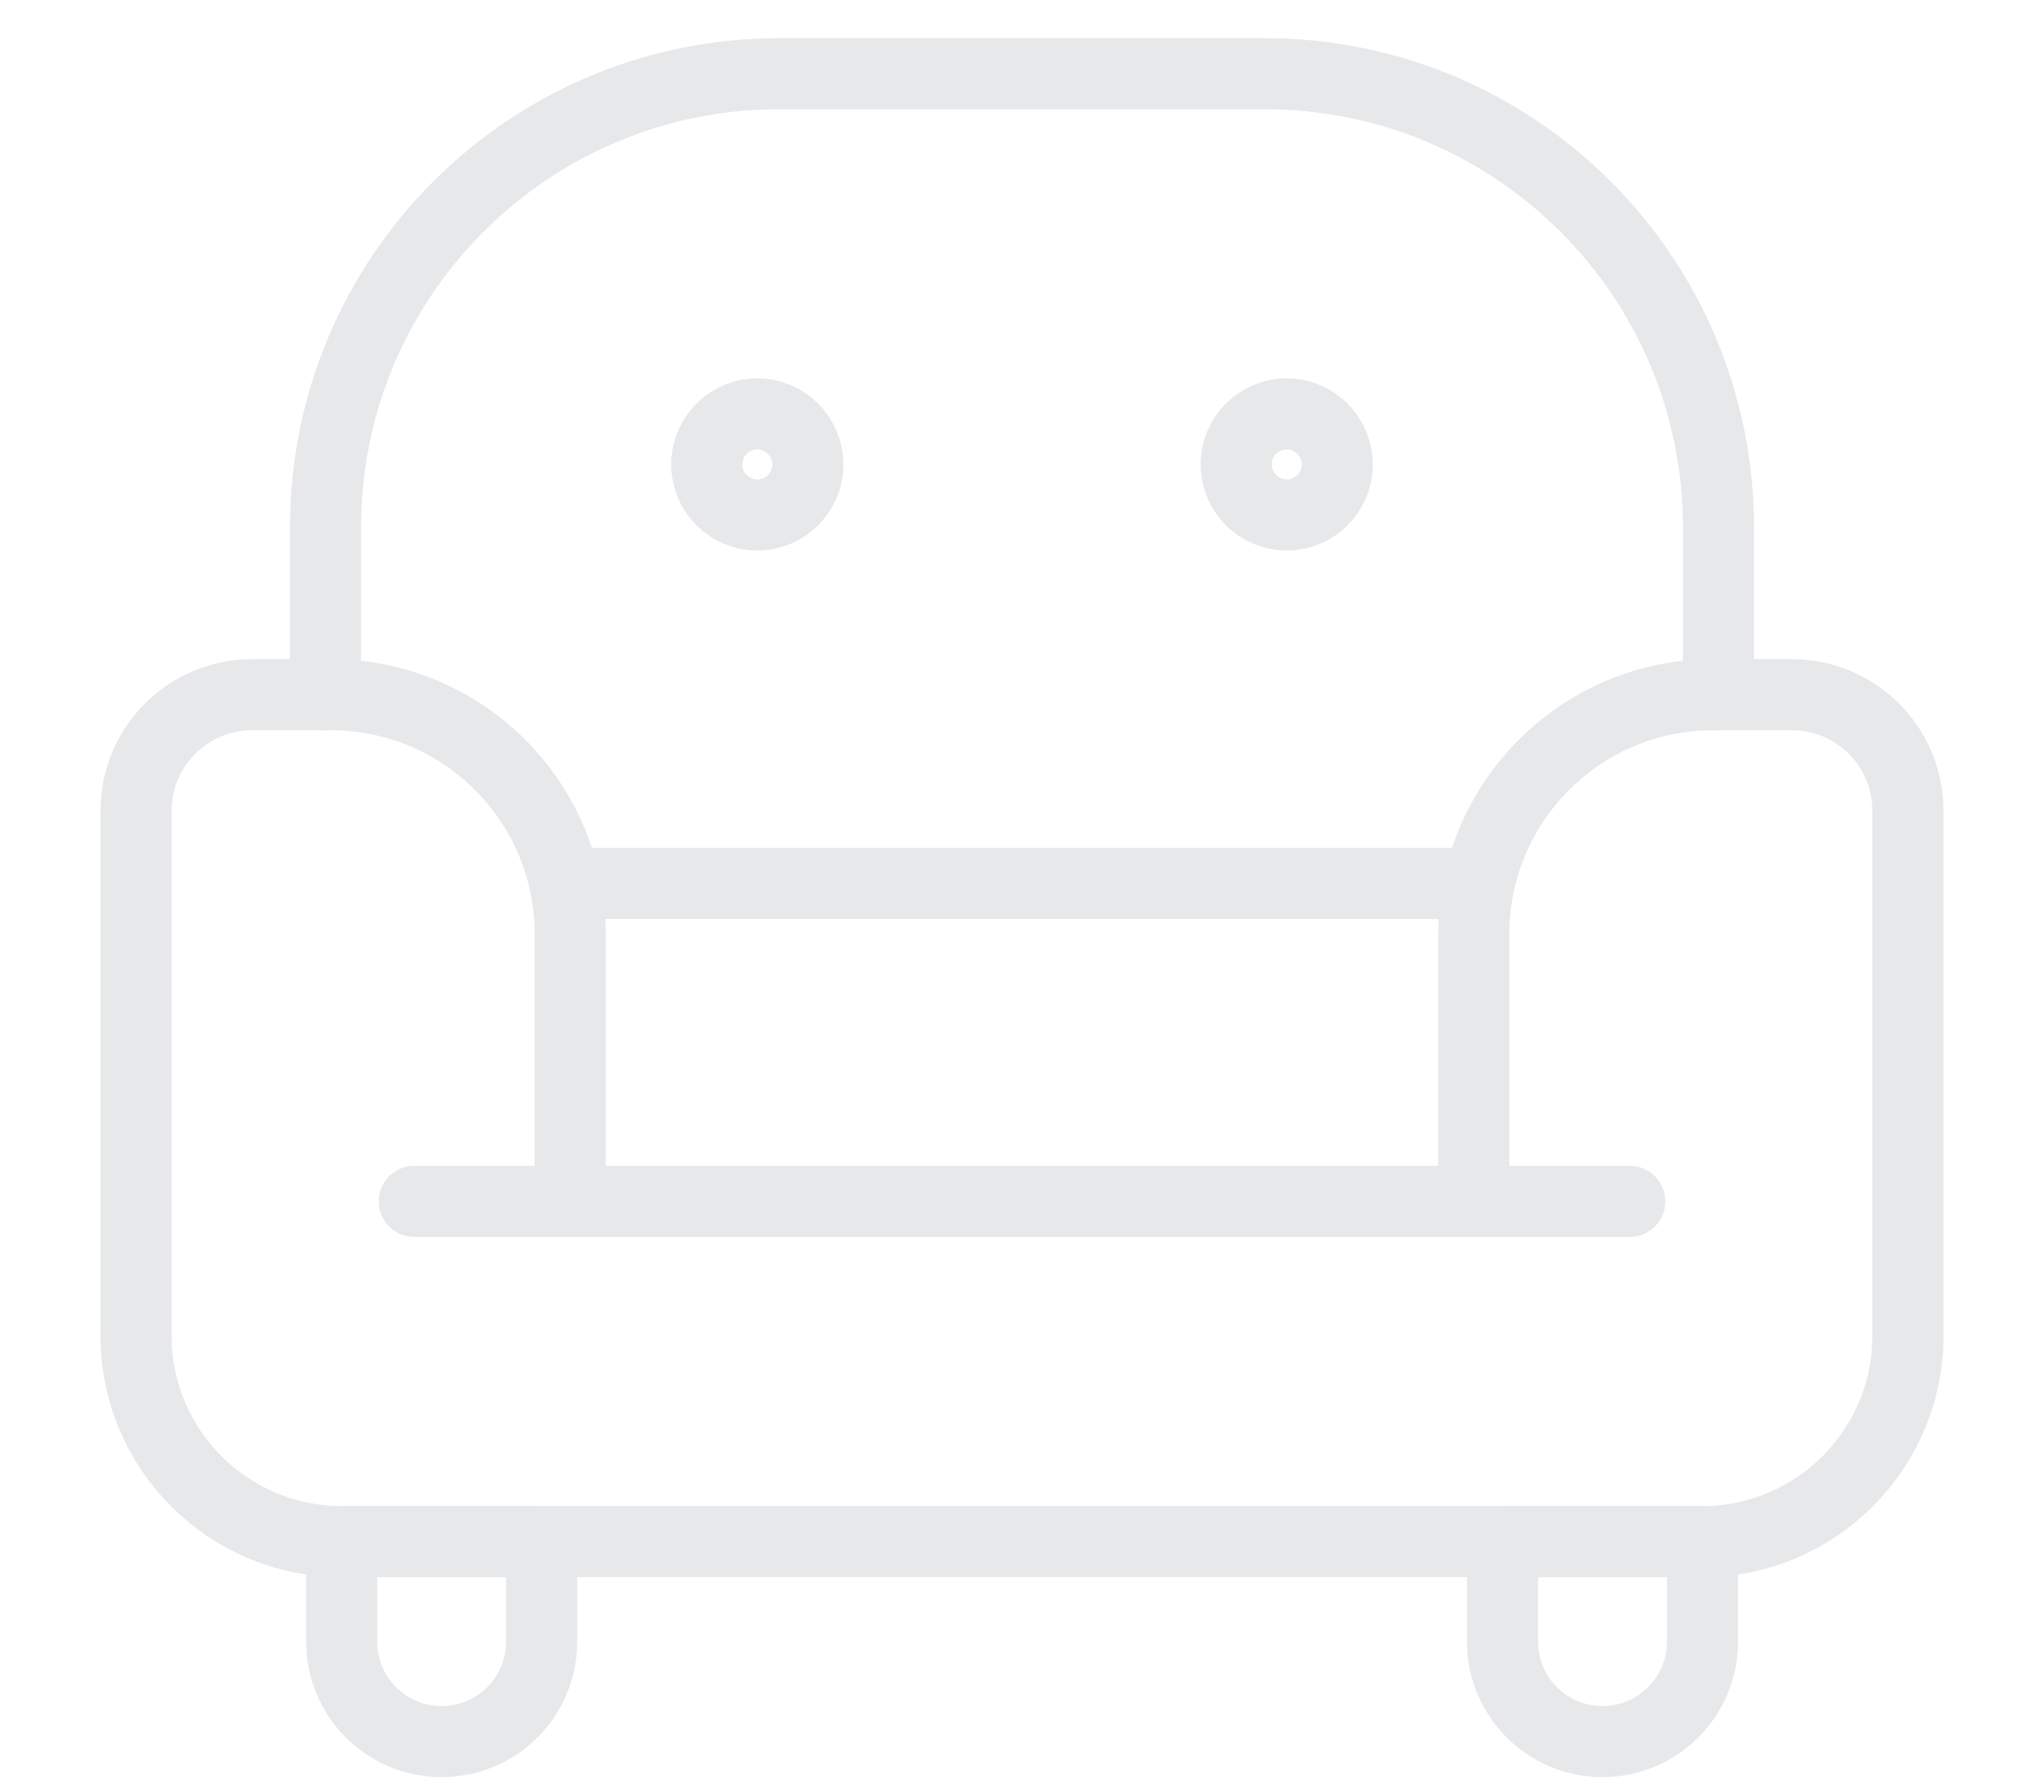
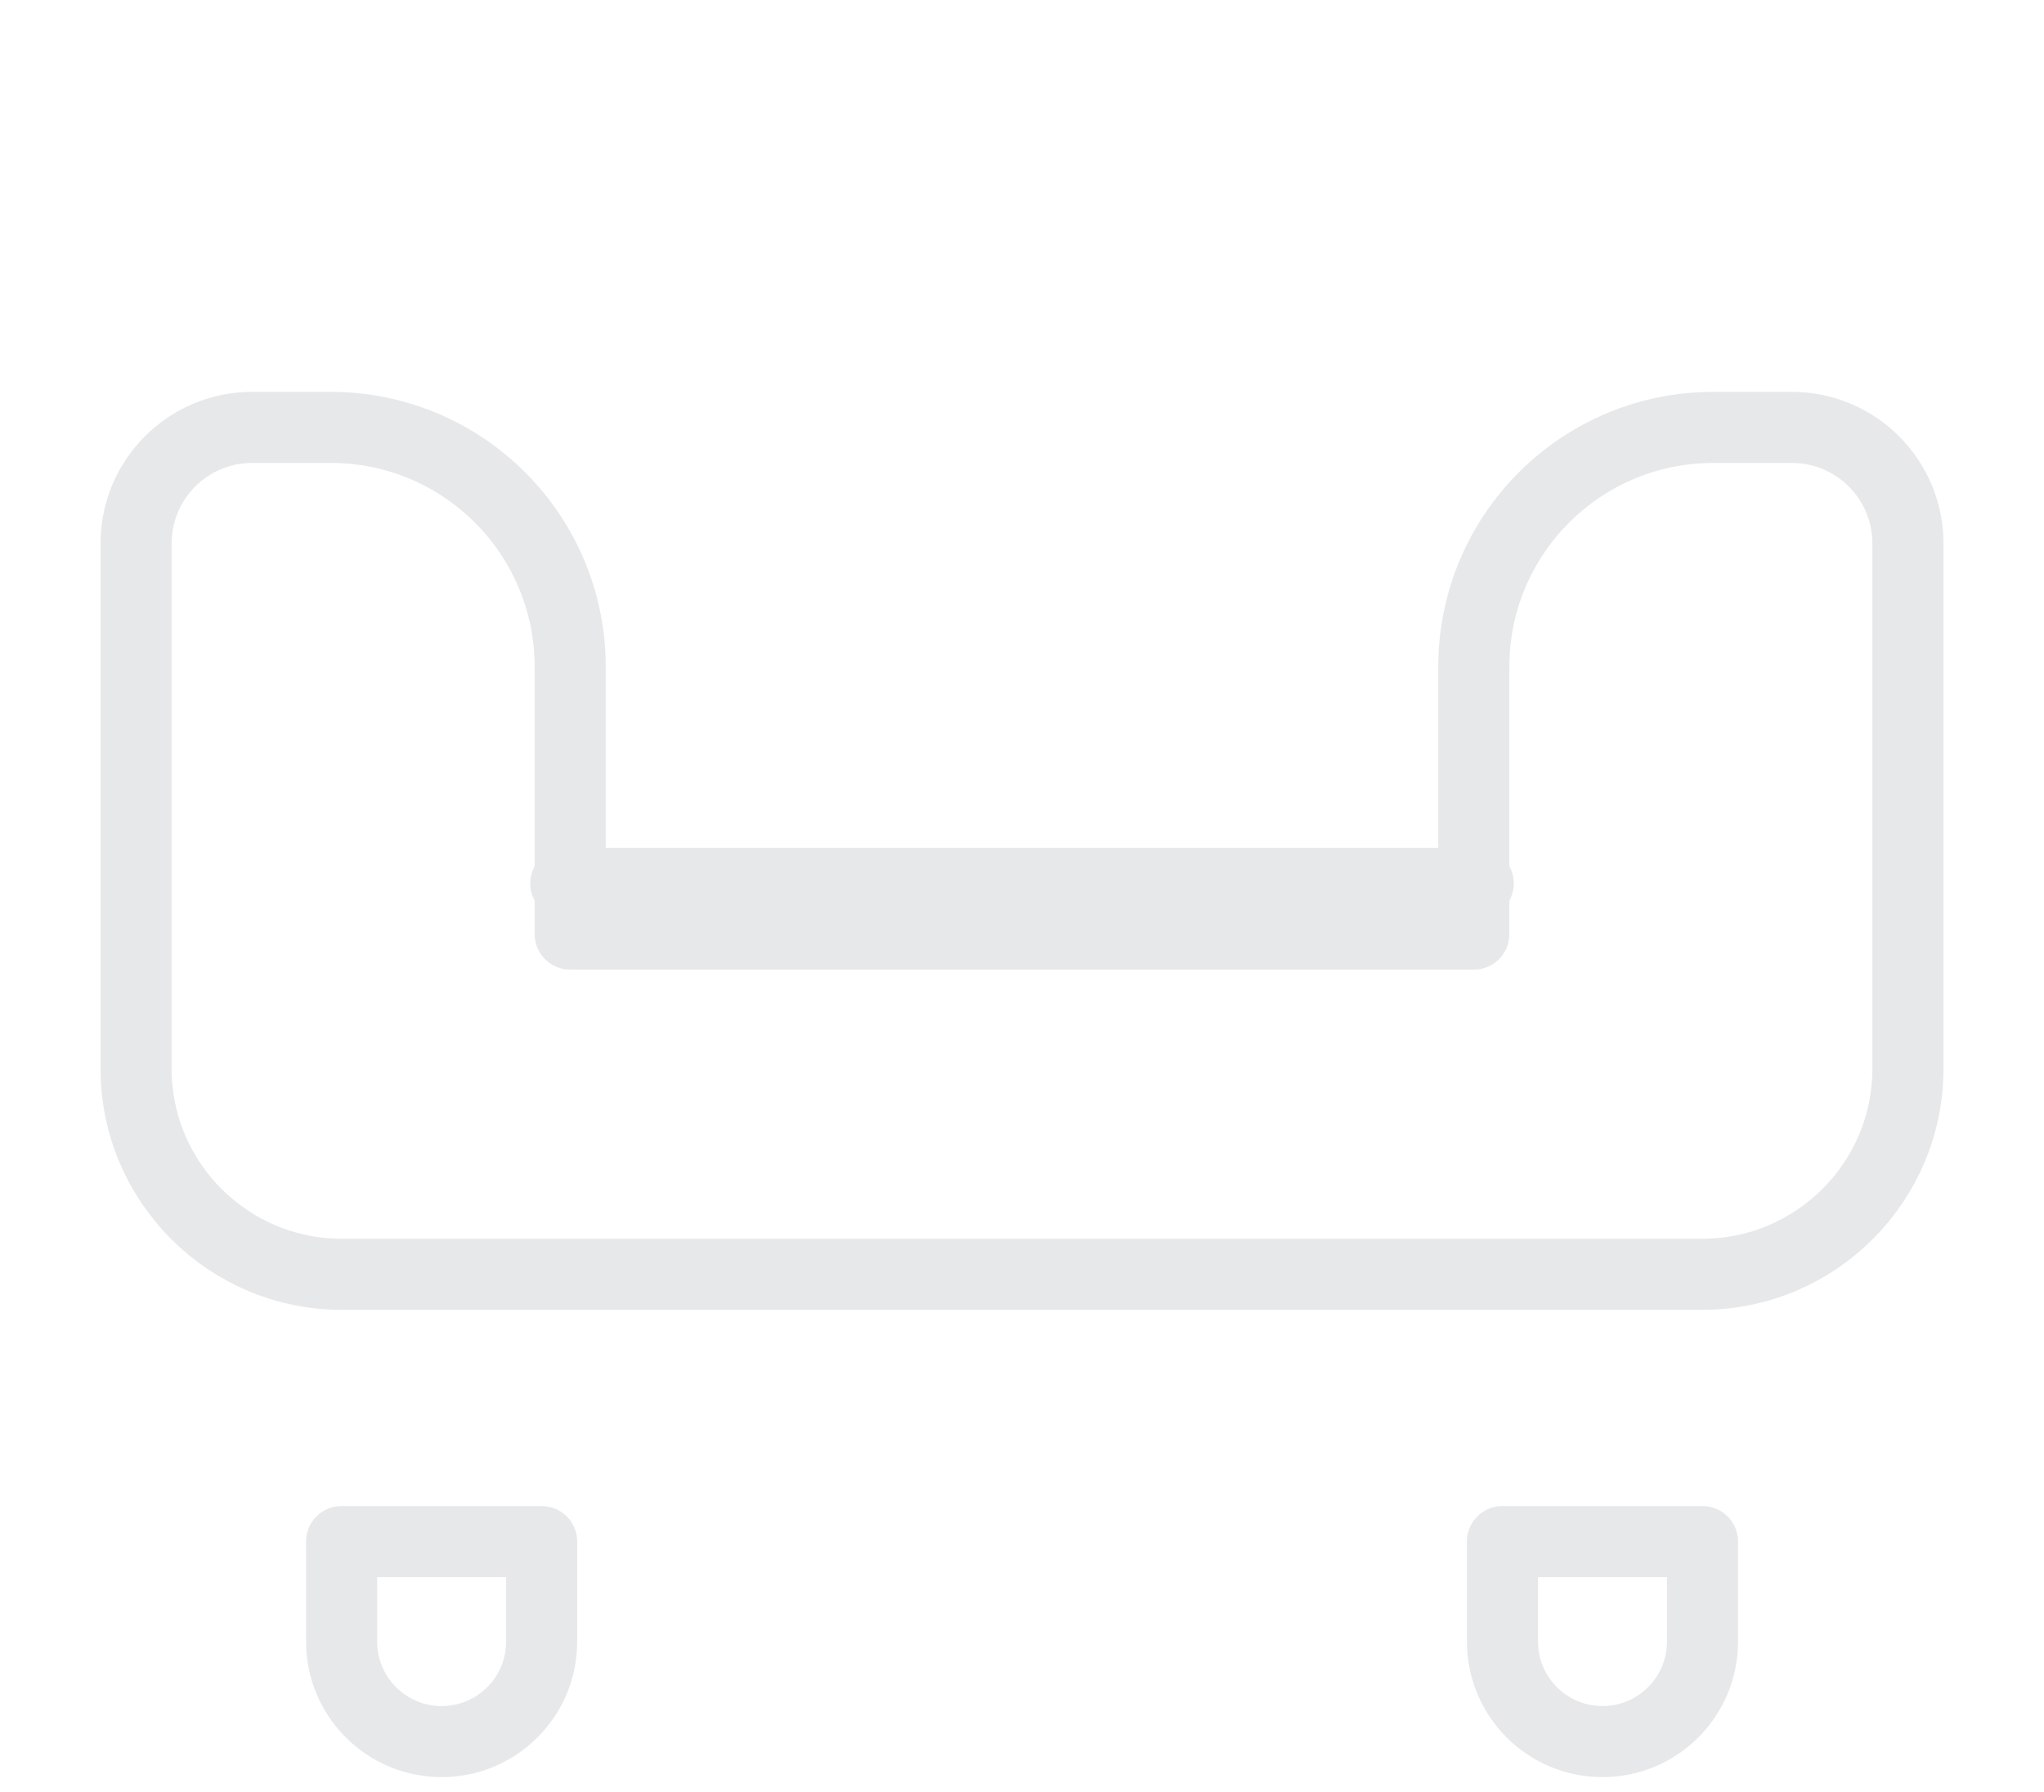
<svg xmlns="http://www.w3.org/2000/svg" version="1.1" viewBox="0 0 35.601 31.212">
  <g>
    <g id="Livello_1">
      <g>
-         <path d="M25.67,16.271v4.656h-15.739v-4.656c0-2.303-1.867-4.17-4.17-4.17h-1.369c-1.117,0-2.022.905-2.022,2.022v9.145c0,1.98,1.605,3.585,3.585,3.585h23.691c1.98,0,3.585-1.605,3.585-3.585v-9.145c0-1.117-.905-2.022-2.022-2.022h-1.369c-2.303,0-4.17,1.867-4.17,4.17Z" style="fill: none; stroke: #e7e8ea; stroke-linecap: round; stroke-linejoin: round; stroke-width: 1.238px;" />
-         <line x1="7.215" y1="20.927" x2="28.386" y2="20.927" style="fill: none; stroke: #e7e8ea; stroke-linecap: round; stroke-linejoin: round; stroke-width: 1.238px;" />
+         <path d="M25.67,16.271h-15.739v-4.656c0-2.303-1.867-4.17-4.17-4.17h-1.369c-1.117,0-2.022.905-2.022,2.022v9.145c0,1.98,1.605,3.585,3.585,3.585h23.691c1.98,0,3.585-1.605,3.585-3.585v-9.145c0-1.117-.905-2.022-2.022-2.022h-1.369c-2.303,0-4.17,1.867-4.17,4.17Z" style="fill: none; stroke: #e7e8ea; stroke-linecap: round; stroke-linejoin: round; stroke-width: 1.238px;" />
        <line x1="9.854" y1="15.388" x2="25.747" y2="15.388" style="fill: none; stroke: #e7e8ea; stroke-linecap: round; stroke-linejoin: round; stroke-width: 1.238px;" />
        <g>
          <path d="M5.949,26.853h3.485v1.742c0,.962-.781,1.742-1.742,1.742h0c-.962,0-1.742-.781-1.742-1.742v-1.742h0Z" style="fill: none; stroke: #e7e8ea; stroke-linecap: round; stroke-linejoin: round; stroke-width: 1.238px;" />
          <path d="M26.168,26.853h3.485v1.742c0,.962-.781,1.742-1.742,1.742h0c-.962,0-1.742-.781-1.742-1.742v-1.742h0Z" style="fill: none; stroke: #e7e8ea; stroke-linecap: round; stroke-linejoin: round; stroke-width: 1.238px;" />
        </g>
-         <path d="M29.931,12.101v-2.915c0-4.364-3.538-7.902-7.902-7.902h-8.457c-4.364,0-7.902,3.538-7.902,7.902v2.915" style="fill: none; stroke: #e7e8ea; stroke-linecap: round; stroke-linejoin: round; stroke-width: 1.238px;" />
        <g>
-           <circle cx="13.19" cy="8.09" r=".88" style="fill: none; stroke: #e7e8ea; stroke-linecap: round; stroke-linejoin: round; stroke-width: 1.238px;" />
-           <circle cx="22.411" cy="8.09" r=".88" style="fill: none; stroke: #e7e8ea; stroke-linecap: round; stroke-linejoin: round; stroke-width: 1.238px;" />
-         </g>
+           </g>
      </g>
    </g>
  </g>
</svg>